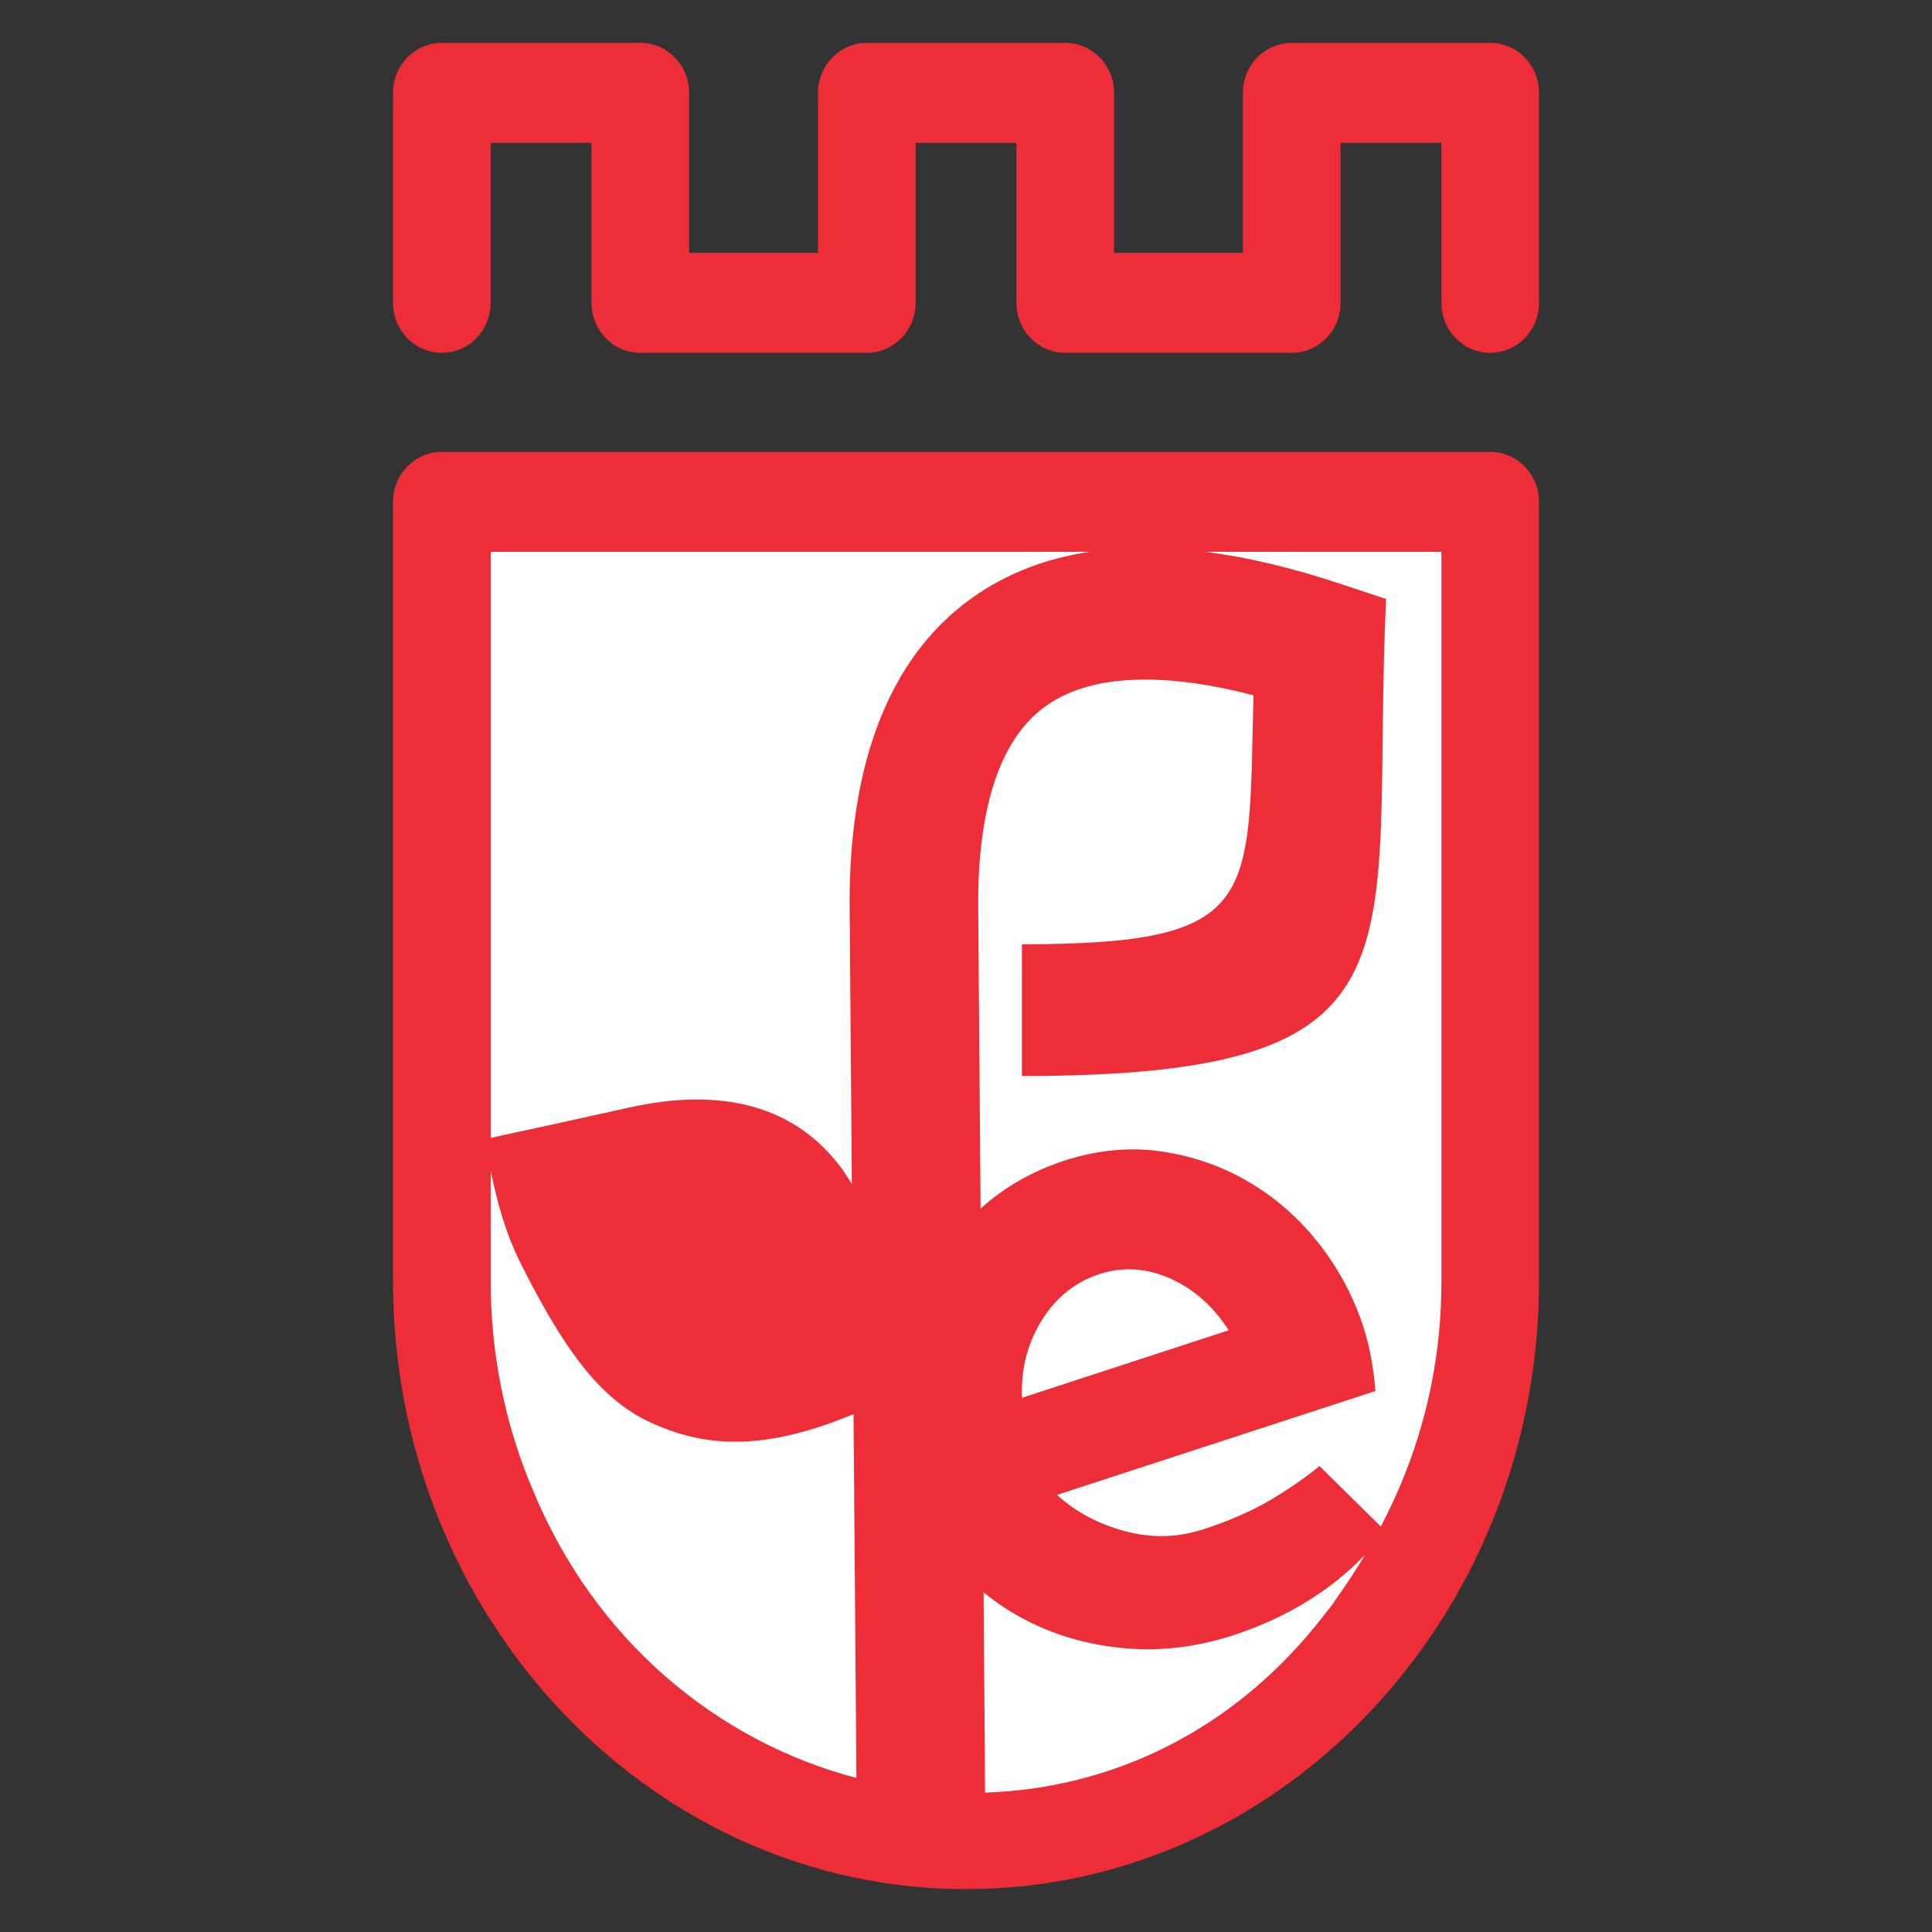
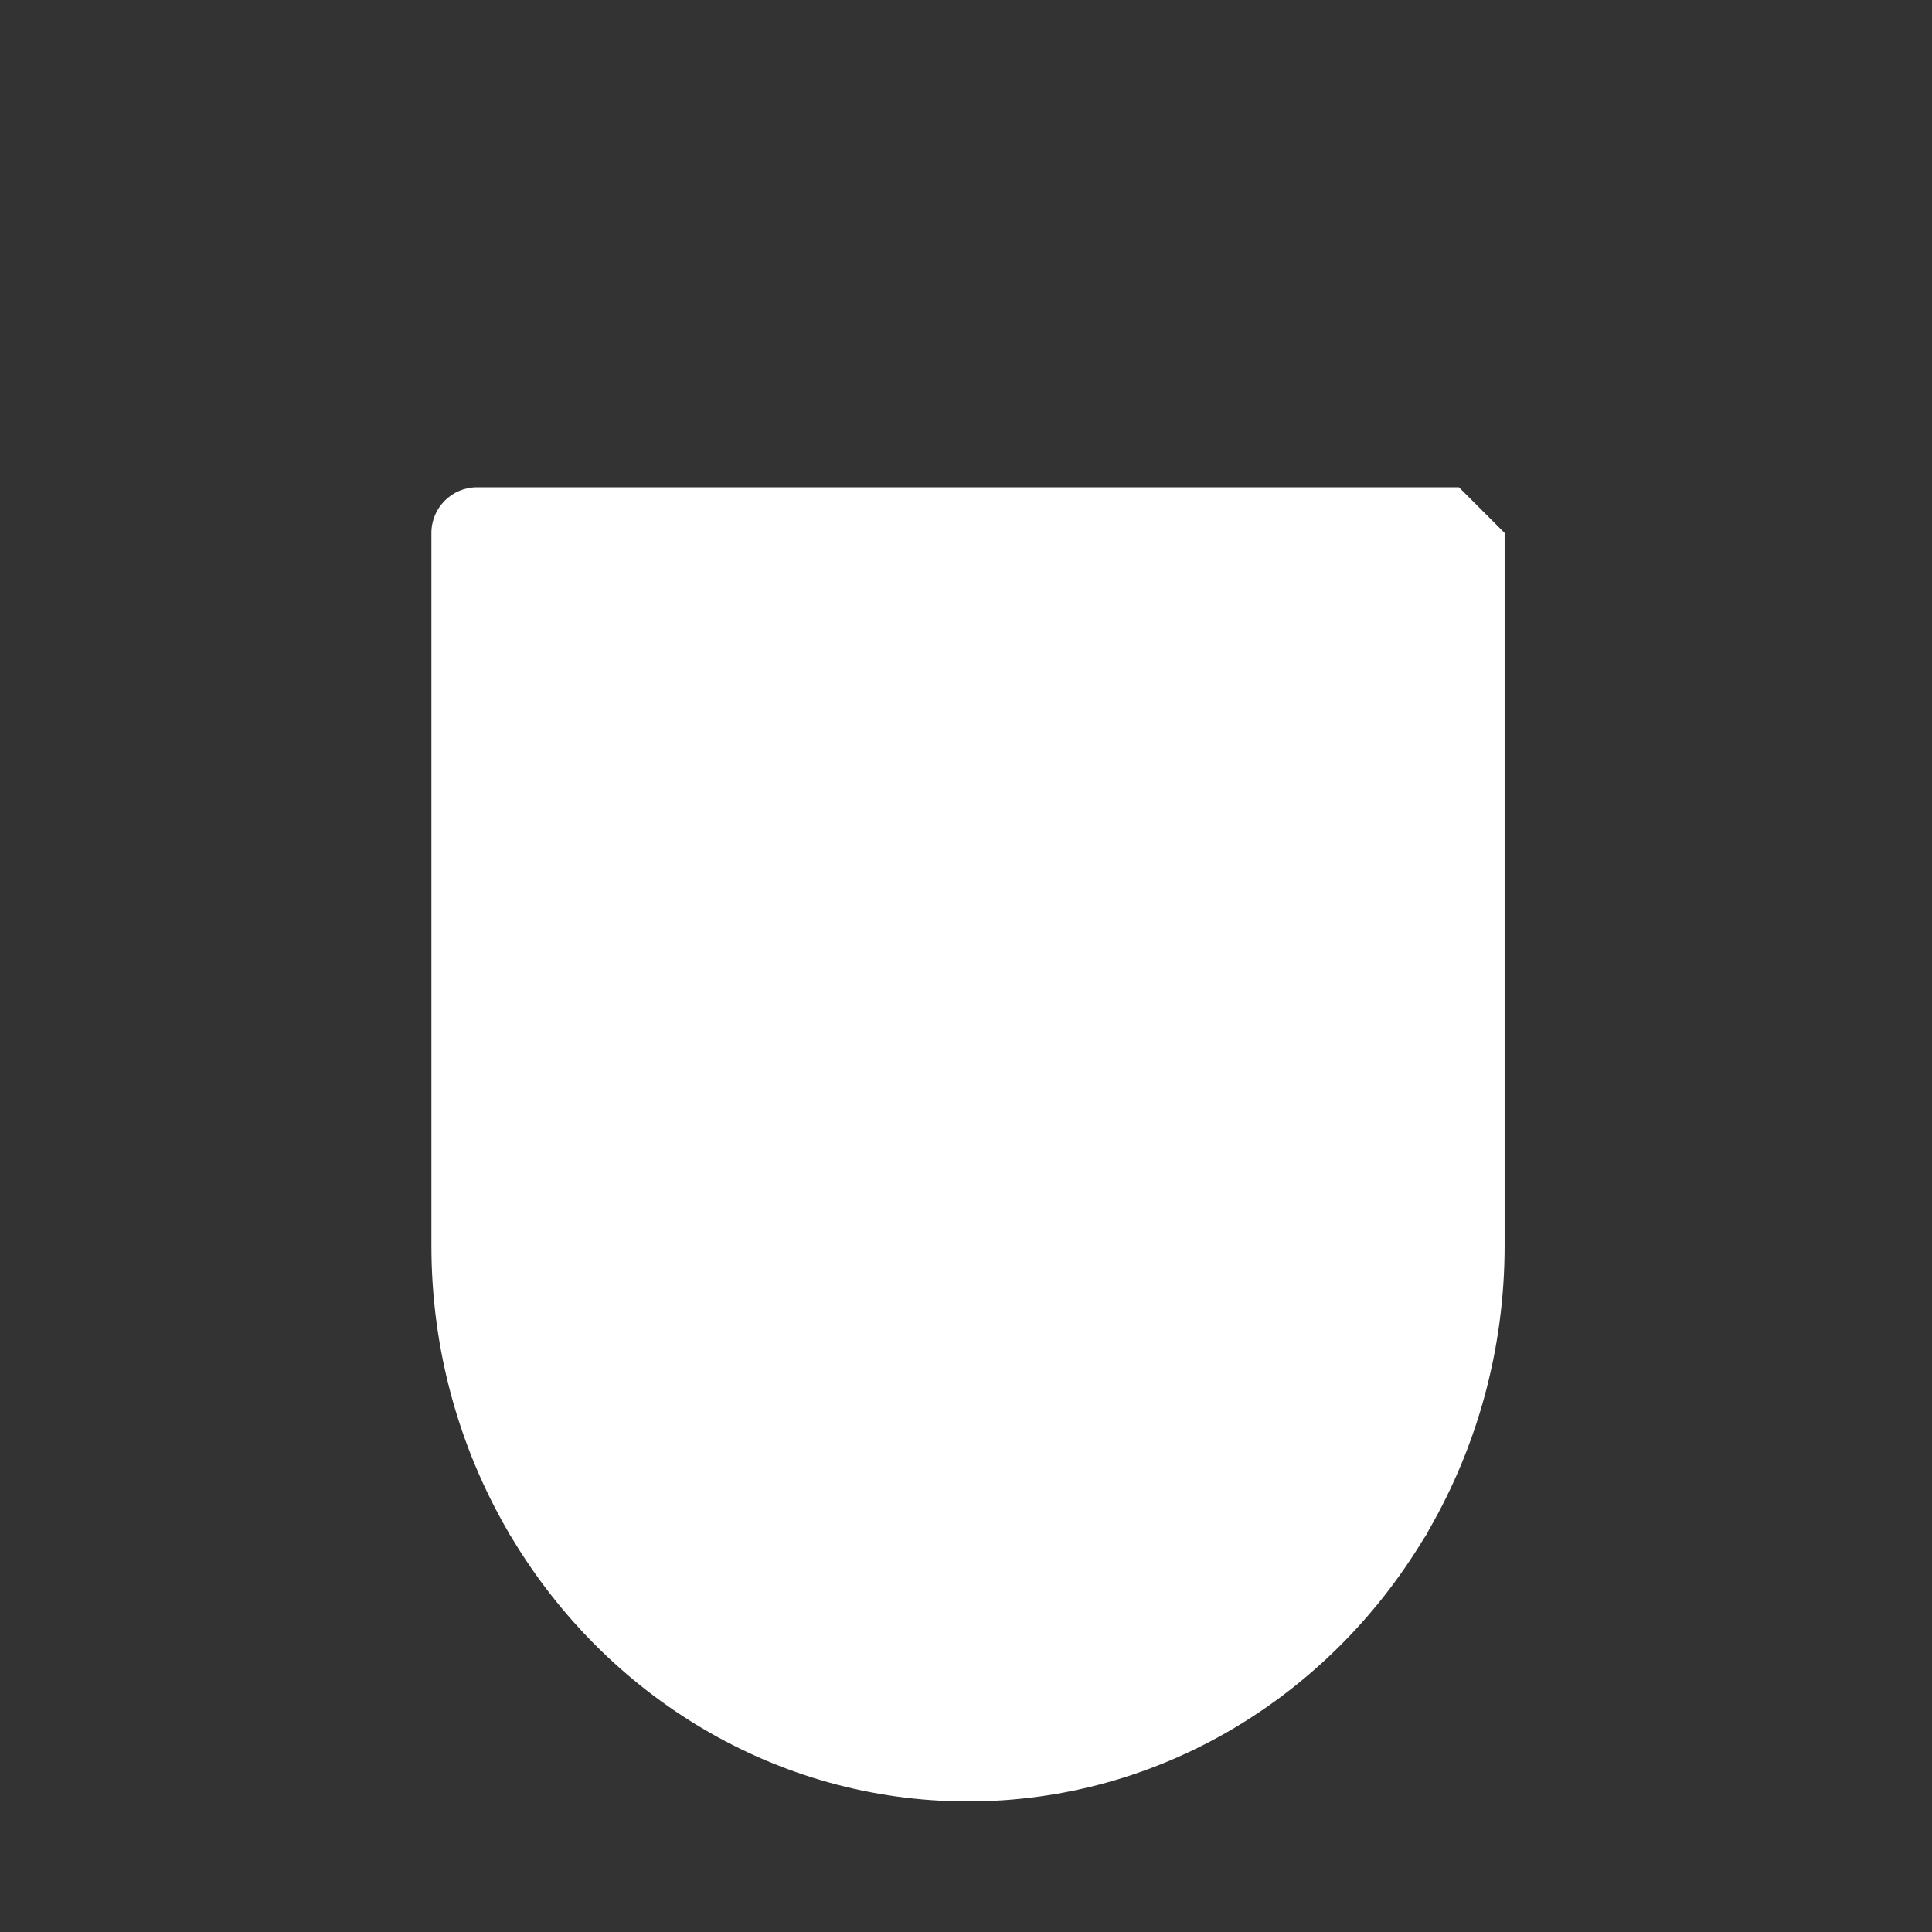
<svg xmlns="http://www.w3.org/2000/svg" xmlns:ns1="http://sodipodi.sourceforge.net/DTD/sodipodi-0.dtd" xmlns:ns2="http://www.inkscape.org/namespaces/inkscape" xml:space="preserve" width="30" height="30" version="1.0" style="clip-rule:evenodd;fill-rule:evenodd;image-rendering:optimizeQuality;shape-rendering:geometricPrecision;text-rendering:geometricPrecision" viewBox="0 0 793.75 793.75" id="svg200" ns1:docname="favicon.svg" ns2:version="1.3.2 (091e20e, 2023-11-25, custom)" ns2:export-filename="d:\WEBS\apea\favicon.png" ns2:export-xdpi="150" ns2:export-ydpi="150">
  <rect x="0" y="0" width="793.75" height="793.75" fill="#333333" stroke="none" />
  <ns1:namedview pagecolor="#ffffff" bordercolor="#666666" borderopacity="1" objecttolerance="10" gridtolerance="10" guidetolerance="10" ns2:pageopacity="0" ns2:pageshadow="2" ns2:window-width="1920" ns2:window-height="1009" id="namedview202" showgrid="false" units="px" ns2:zoom="16" ns2:cx="6.75" ns2:cy="17.65625" ns2:window-x="-8" ns2:window-y="-8" ns2:window-maximized="1" ns2:current-layer="svg200" showguides="false" ns2:showpageshadow="2" ns2:pagecheckerboard="0" ns2:deskcolor="#d1d1d1" />
  <defs id="defs4">
    <style type="text/css" id="style2">
   
    .fil31 {fill:black}
    .fil14 {fill:#23242B}
    .fil5 {fill:#2A3845}
    .fil30 {fill:#3B693D}
    .fil13 {fill:#444B54}
    .fil8 {fill:#483A37}
    .fil7 {fill:#535C63}
    .fil1 {fill:#596876}
    .fil6 {fill:#5C4B44}
    .fil17 {fill:#6A8597}
    .fil10 {fill:#6B5B54}
    .fil2 {fill:#757778}
    .fil15 {fill:#7B848A}
    .fil12 {fill:#86949A}
    .fil28 {fill:#90ADCF}
    .fil21 {fill:#977768}
    .fil24 {fill:#98857A}
    .fil19 {fill:#9AA8B4}
    .fil22 {fill:#A6B5D1}
    .fil23 {fill:#A8A39B}
    .fil26 {fill:#ADB1AD}
    .fil18 {fill:#B78A77}
    .fil20 {fill:#BAC4C7}
    .fil3 {fill:#C79A86}
    .fil16 {fill:#C7B6A9}
    .fil25 {fill:#CBD1D3}
    .fil4 {fill:#D7AA95}
    .fil9 {fill:#D7C6B9}
    .fil0 {fill:#DAE5E8}
    .fil11 {fill:#F0EEEA}
    .fil27 {fill:#FEFEFE}
    .fil29 {fill:#3B693D;fill-rule:nonzero}
   
  </style>
  </defs>
-   <path ns1:nodetypes="scsscsccsccsccs" style="clip-rule:evenodd;fill:#ffffff;fill-opacity:1;fill-rule:nonzero;stroke-width:0.38;image-rendering:optimizeQuality;shape-rendering:geometricPrecision;text-rendering:geometricPrecision" ns2:connector-curvature="0" id="path191-0" d="M 599.394,200.185 H 397.702 196.01 c -10.368,0 -18.771,8.406 -18.771,18.771 v 201.213 91.596 c 0,42.937 11.521,83.134 31.5,117.478 0.42,0.837 0.892,1.628 1.424,2.385 38.895,65.037 108.398,108.471 187.539,108.471 78.909,0 148.234,-43.187 187.192,-107.912 0.84,-1.108 1.559,-2.319 2.142,-3.615 19.743,-34.197 31.128,-74.145 31.128,-116.808 V 420.169 218.956 c -9e-5,-10.364 -8.403,-18.771 -18.771,-18.771 z" class="fil29" />
+   <path ns1:nodetypes="scsscsccsccsccs" style="clip-rule:evenodd;fill:#ffffff;fill-opacity:1;fill-rule:nonzero;stroke-width:0.38;image-rendering:optimizeQuality;shape-rendering:geometricPrecision;text-rendering:geometricPrecision" ns2:connector-curvature="0" id="path191-0" d="M 599.394,200.185 H 397.702 196.01 c -10.368,0 -18.771,8.406 -18.771,18.771 v 201.213 91.596 c 0,42.937 11.521,83.134 31.5,117.478 0.42,0.837 0.892,1.628 1.424,2.385 38.895,65.037 108.398,108.471 187.539,108.471 78.909,0 148.234,-43.187 187.192,-107.912 0.84,-1.108 1.559,-2.319 2.142,-3.615 19.743,-34.197 31.128,-74.145 31.128,-116.808 V 420.169 218.956 z" class="fil29" />
  <g id="g1" transform="translate(74.278,19.826)">
-     <path class="fil0" d="m 537.983,-2.213 h -81.563 c -11.062,0 -20.061,9.173 -20.061,20.504 V 84.076 H 383.418 V 18.291 c 0,-11.331 -8.955,-20.504 -20.061,-20.504 h -81.519 c -11.062,0 -20.061,9.173 -20.061,20.504 v 65.785 h -52.941 V 18.291 c 0,-11.331 -8.955,-20.504 -20.061,-20.504 h -81.519 c -11.062,0 -20.061,9.173 -20.061,20.504 v 86.334 c 0,11.331 8.999,20.504 20.061,20.504 11.062,0 20.061,-9.173 20.061,-20.504 V 38.841 h 41.44 v 65.784 c 0,11.331 8.955,20.504 20.018,20.504 h 93.064 c 11.062,0 20.061,-9.173 20.061,-20.504 V 38.841 h 41.44 v 65.784 c 0,11.331 8.955,20.504 20.018,20.504 h 93.064 c 11.106,0 20.061,-9.173 20.061,-20.504 V 38.841 h 41.44 v 65.784 c 0,11.331 8.955,20.504 20.061,20.504 11.062,0 20.018,-9.173 20.018,-20.504 V 18.291 c 0,-11.331 -8.955,-20.504 -20.018,-20.504 z" id="path1" style="clip-rule:evenodd;fill:#ed2e38;fill-rule:nonzero;stroke-width:26.458;image-rendering:optimizeQuality;shape-rendering:geometricPrecision;text-rendering:geometricPrecision" />
-     <path class="fil1" d="M 537.939,165.823 H 107.255 c -11.062,0 -20.061,9.173 -20.061,20.504 v 320.244 c 0,46.944 12.291,90.92 33.626,128.511 0.483,0.899 0.966,1.754 1.536,2.608 41.528,71.135 115.759,118.619 200.263,118.619 84.24,0 158.253,-47.214 199.868,-118.034 0.878,-1.214 1.668,-2.518 2.283,-3.957 21.071,-37.366 33.231,-81.073 33.231,-127.747 V 186.327 c 0,-11.331 -8.955,-20.504 -20.061,-20.504 z M 362.874,457.065 c 13.828,-4.497 27.261,-5.756 40.342,-3.777 13.082,1.978 25.154,6.25 36.128,12.815 11.018,6.565 20.588,15.108 28.753,25.63 8.121,10.567 14.179,22.123 18.13,34.758 2.327,7.554 3.863,15.963 4.565,25.181 l -130.816,42.672 c 7.594,6.97 16.901,11.916 27.831,14.884 10.975,2.968 21.73,2.698 32.353,-0.764 10.579,-3.462 19.579,-7.374 27.041,-11.736 7.463,-4.407 14.355,-9.128 20.632,-14.209 l 25.198,24.821 c 16.023,-30.621 24.89,-64.076 24.89,-100.768 0,-100.498 0,-197.219 0,-299.695 H 420.951 c 17.208,2.203 35.557,6.565 54.96,12.995 l 19.271,6.385 c -6.716,146.183 22.081,195.825 -149.605,196.005 v -54.138 c 98.288,-0.09 93.02,-17.716 95.127,-102.296 -17.076,-4.452 -32.528,-6.655 -46.225,-6.43 -15.803,0.18 -28.929,3.687 -38.894,10.702 -9.614,6.79 -16.945,17.537 -21.686,32.51 -4.39,13.984 -6.585,31.341 -6.277,52.34 l 0.966,121.767 c 9.789,-8.813 21.247,-15.378 34.284,-19.65 z m 123.661,161.876 c -5.356,5.621 -11.413,10.792 -18.218,15.513 -10.623,7.329 -22.564,13.175 -35.865,17.537 -14.53,4.721 -28.885,6.565 -43.064,5.486 -14.179,-1.079 -27.305,-4.497 -39.42,-10.297 -7.243,-3.462 -13.96,-7.734 -20.149,-12.815 l 0.615,82.287 c 51.492,-1.619 102.634,-25.046 139.772,-73.564 1.141,-1.439 2.327,-2.878 3.468,-4.362 l -0.132,-0.045 c 4.653,-6.475 8.999,-13.04 12.994,-19.74 z m -208.955,91.685 -1.185,-149.465 c -37.401,15.558 -61.765,13.625 -84.065,3.103 -20.676,-9.758 -35.382,-30.666 -52.546,-64.75 -6.453,-12.905 -9.701,-25.046 -12.467,-38.356 v 45.415 c 0,28.463 5.356,55.532 15.057,80.263 l 0.176,0.495 c 0.571,1.439 1.185,2.878 1.8,4.317 25.768,62.997 76.734,104.185 133.231,118.979 z M 127.317,447.667 c 18.92,-4.047 37.752,-8.229 56.629,-12.41 12.467,-2.788 23.749,-3.822 33.889,-3.193 17.428,1.034 31.651,6.745 42.976,16.547 5.838,5.036 10.799,11.062 14.881,17.986 l -0.878,-110.975 c -0.395,-27.069 2.678,-50.181 8.78,-69.562 8.472,-26.979 22.739,-46.989 41.967,-60.569 13.872,-9.758 29.895,-15.918 47.893,-18.616 h -246.137 z m 303.204,79.049 c -6.321,-9.892 -14.355,-16.997 -24.1,-21.314 -9.745,-4.317 -19.447,-4.901 -29.061,-1.754 -9.833,3.193 -17.735,9.533 -23.617,18.93 -5.882,9.443 -8.604,20.055 -8.165,31.881 z" id="path2" style="clip-rule:evenodd;fill:#ed2e38;fill-rule:evenodd;stroke-width:26.458;image-rendering:optimizeQuality;shape-rendering:geometricPrecision;text-rendering:geometricPrecision" />
-   </g>
+     </g>
</svg>